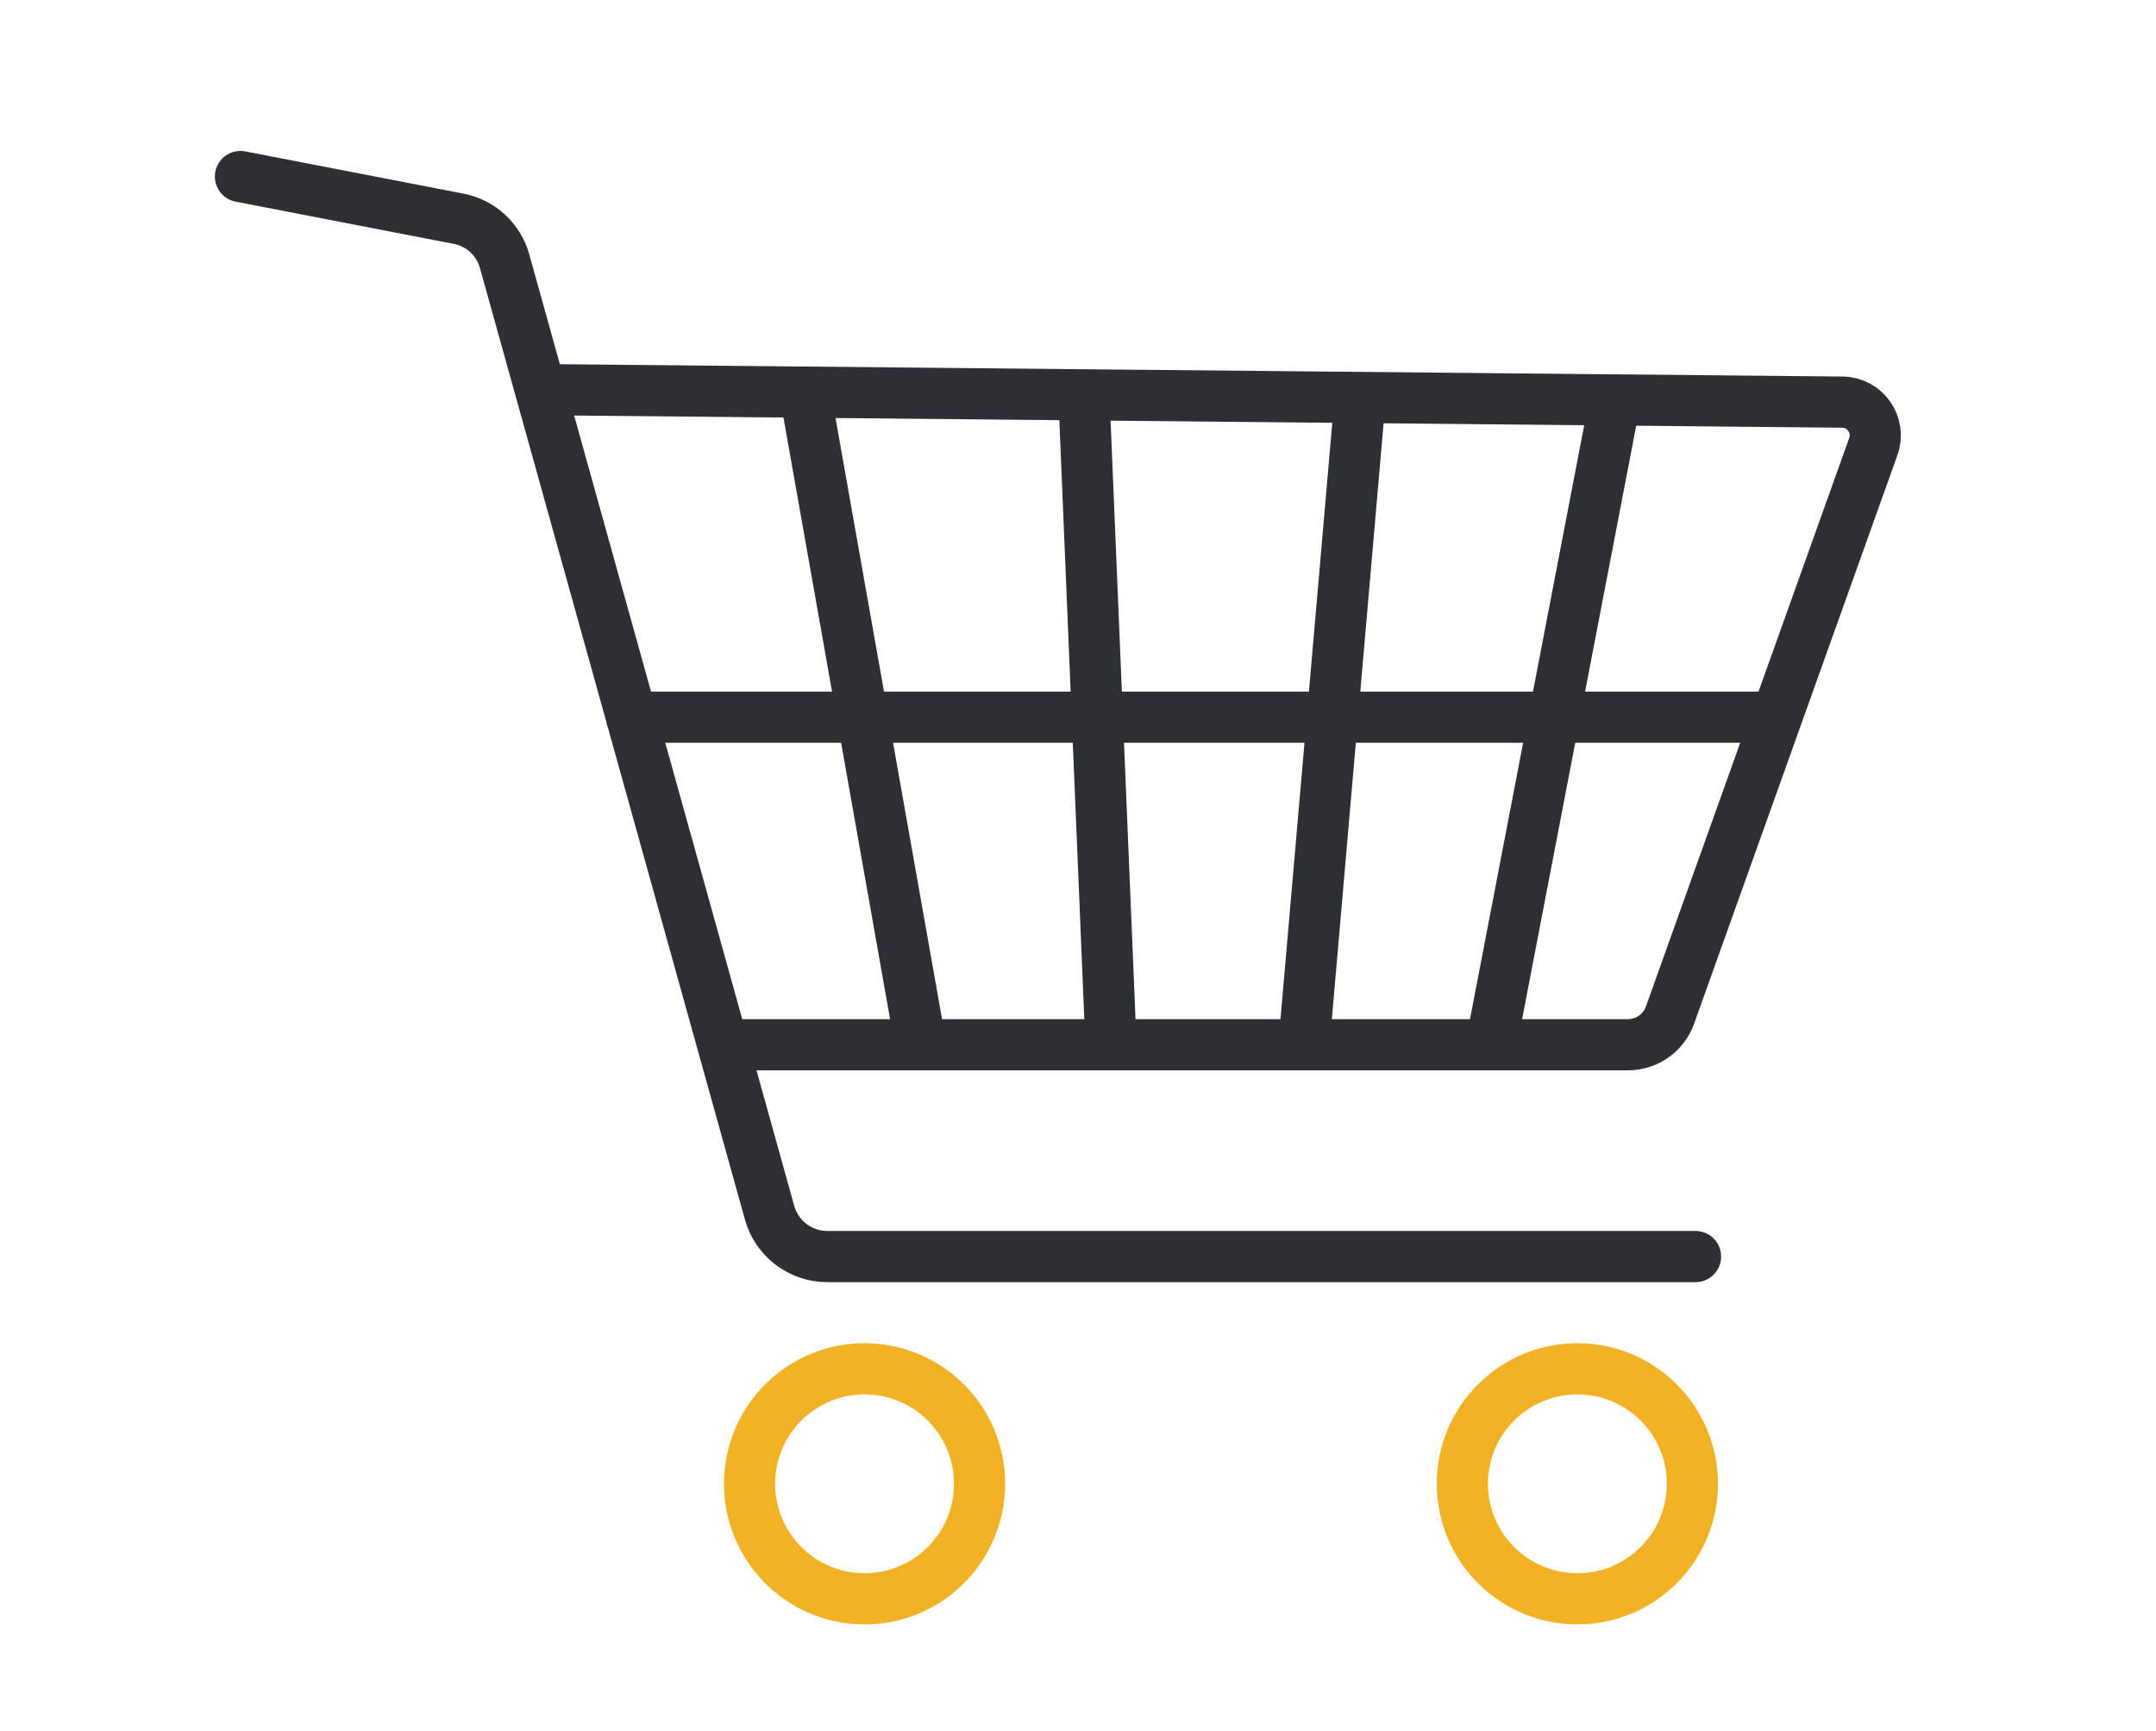
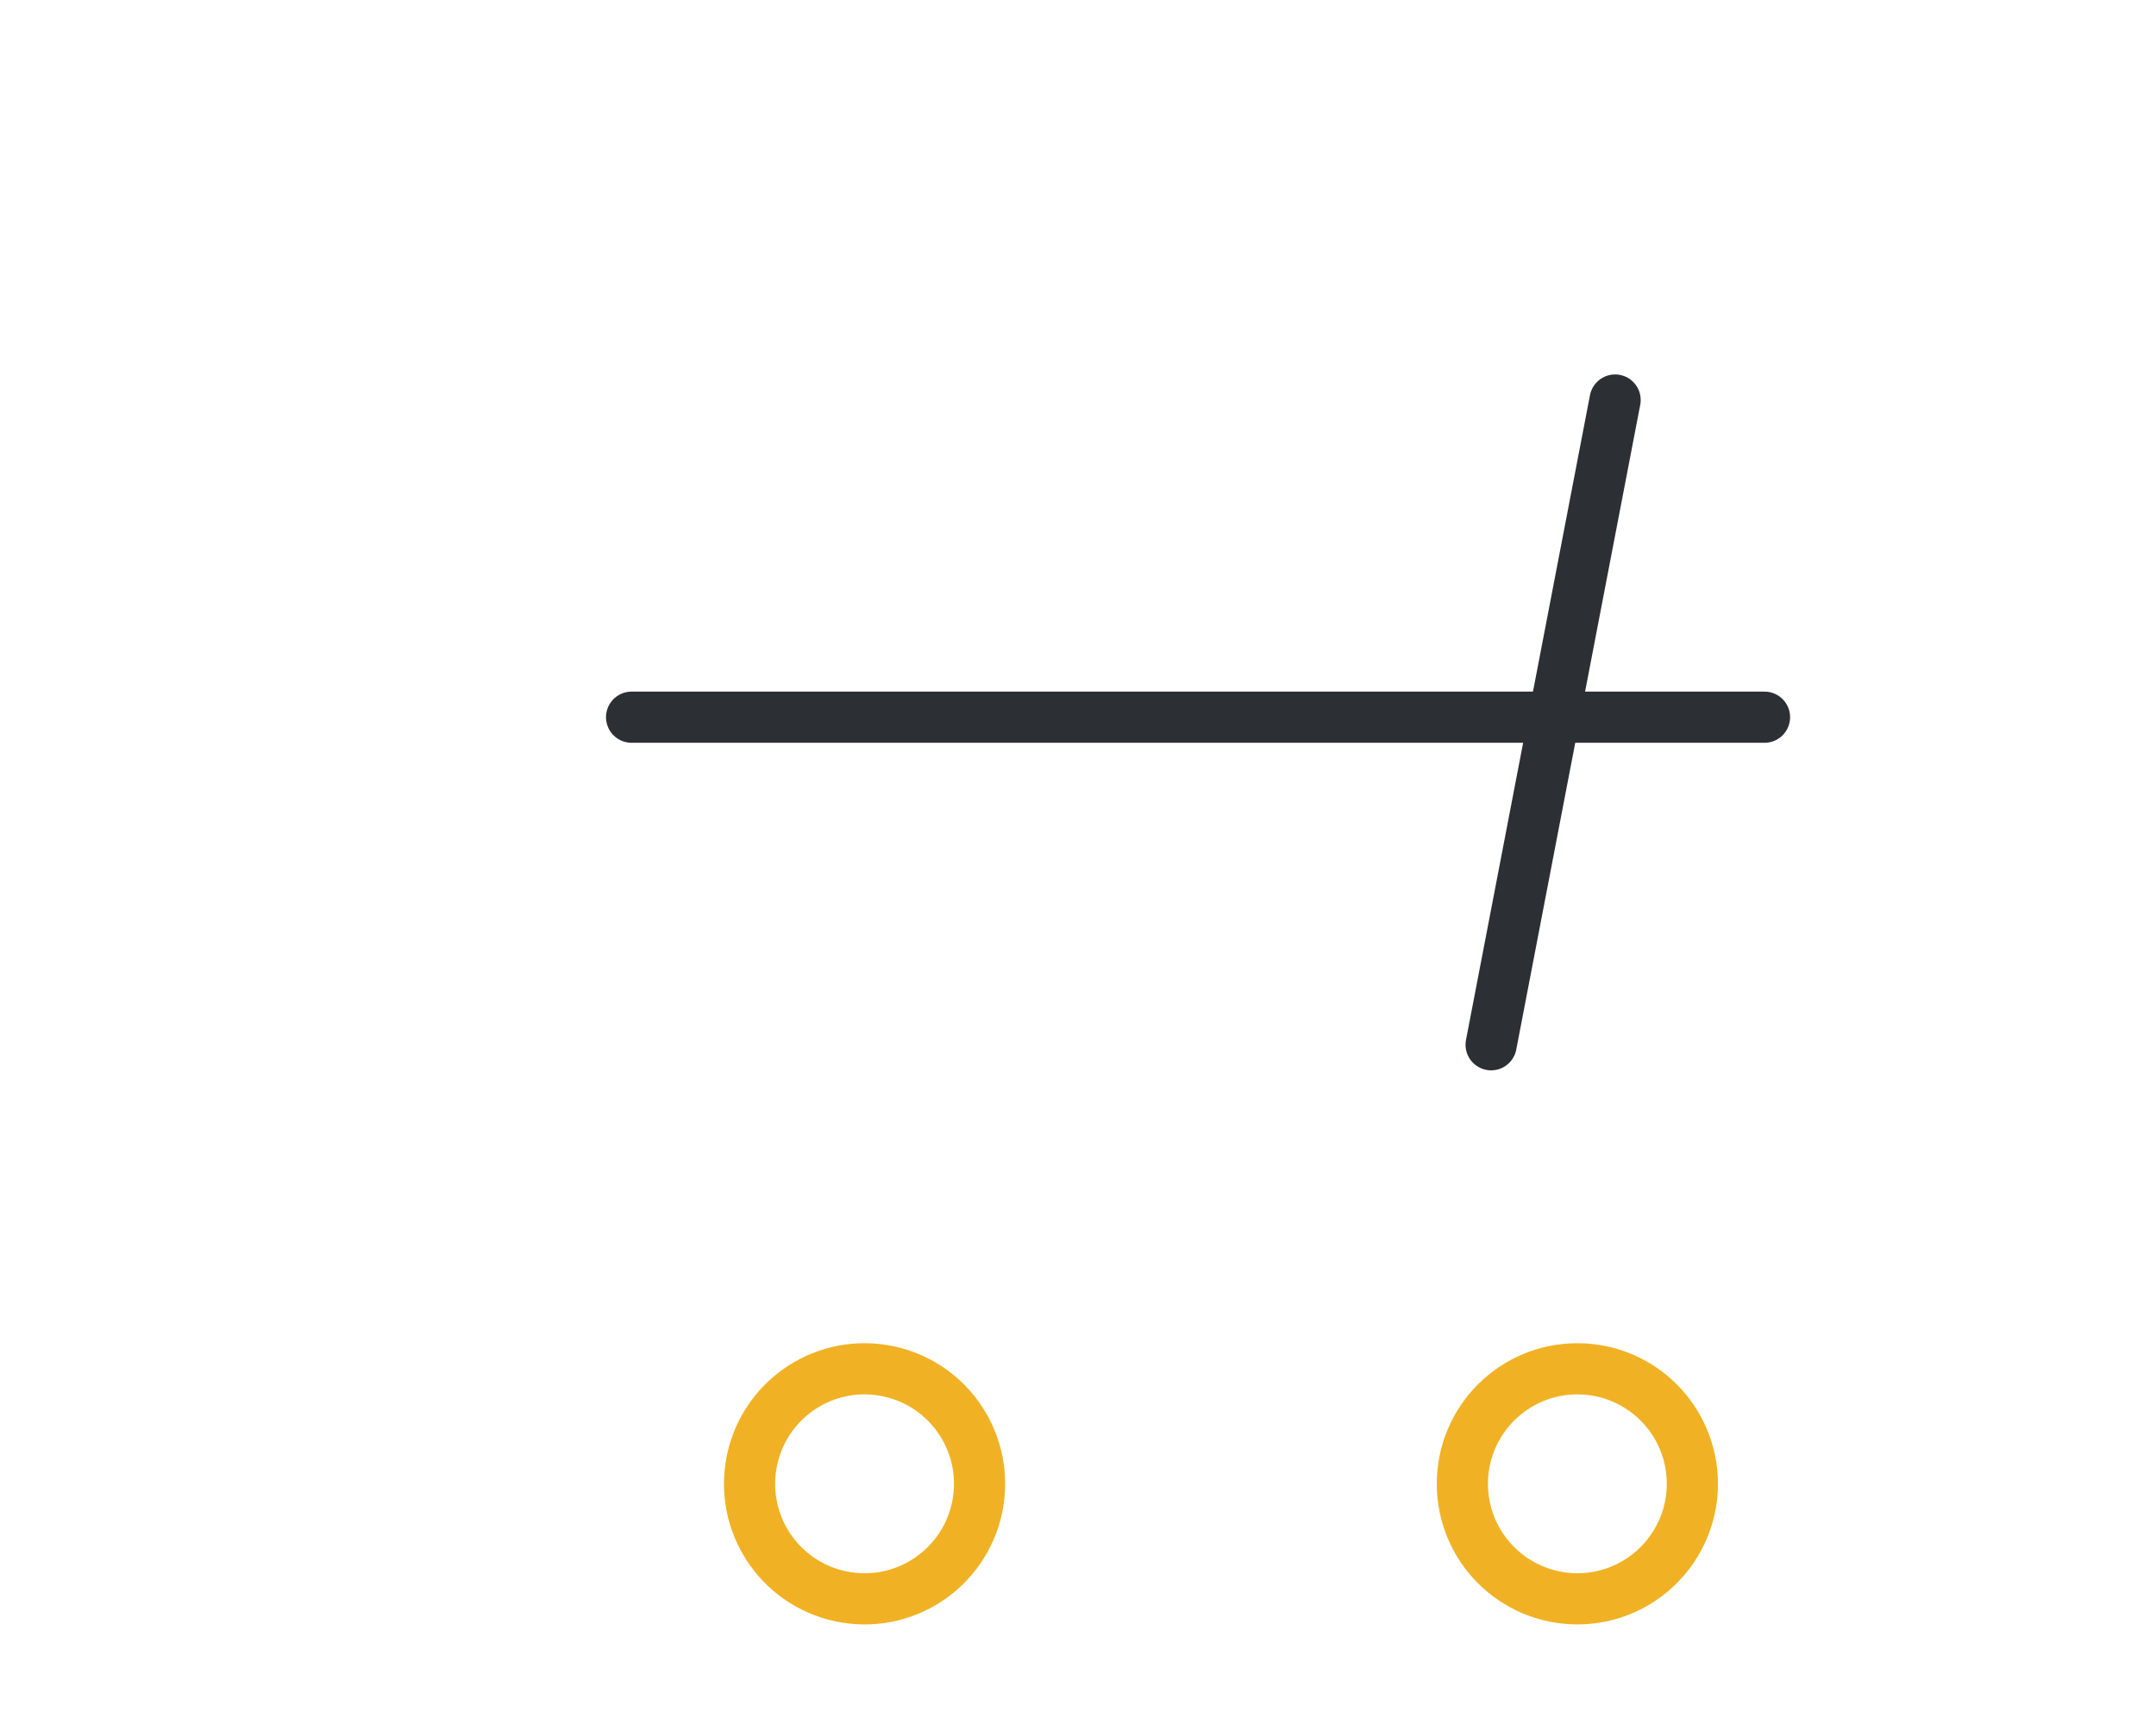
<svg xmlns="http://www.w3.org/2000/svg" id="a" viewBox="0 0 269.656 216.459">
  <defs>
    <style>.b{stroke:#f0b224;}.b,.c{fill:none;stroke-linecap:round;stroke-miterlimit:10;stroke-width:6.4px;}.c{stroke:#2c2f33;}</style>
  </defs>
-   <path class="c" d="M212.064,157.147H103.471c-3.363,0-6.314-2.241-7.216-5.481L63.108,32.65c-.754-2.707-2.973-4.755-5.732-5.288l-27.299-5.284" />
-   <path class="c" d="M91.089,130.657h112.522c2.36,0,4.466-1.483,5.261-3.706l25.427-71.102c.963-2.693-1.016-5.532-3.877-5.56l-162.319-1.56" />
  <circle class="b" cx="108.132" cy="185.566" r="14.383" transform="translate(-92.359 262.577) rotate(-80.782)" />
  <path class="b" d="M211.668,185.566c0,7.944-6.439,14.383-14.383,14.383s-14.383-6.439-14.383-14.383,6.439-14.383,14.383-14.383,14.383,6.439,14.383,14.383Z" />
  <line class="c" x1="202.004" y1="50.028" x2="186.499" y2="130.657" />
-   <line class="c" x1="170.09" y1="50.028" x2="163.087" y2="130.657" />
-   <line class="c" x1="135.593" y1="50.028" x2="138.953" y2="130.657" />
-   <line class="c" x1="100.737" y1="49.379" x2="115.027" y2="130.008" />
  <line class="c" x1="78.995" y1="89.693" x2="220.691" y2="89.693" />
</svg>